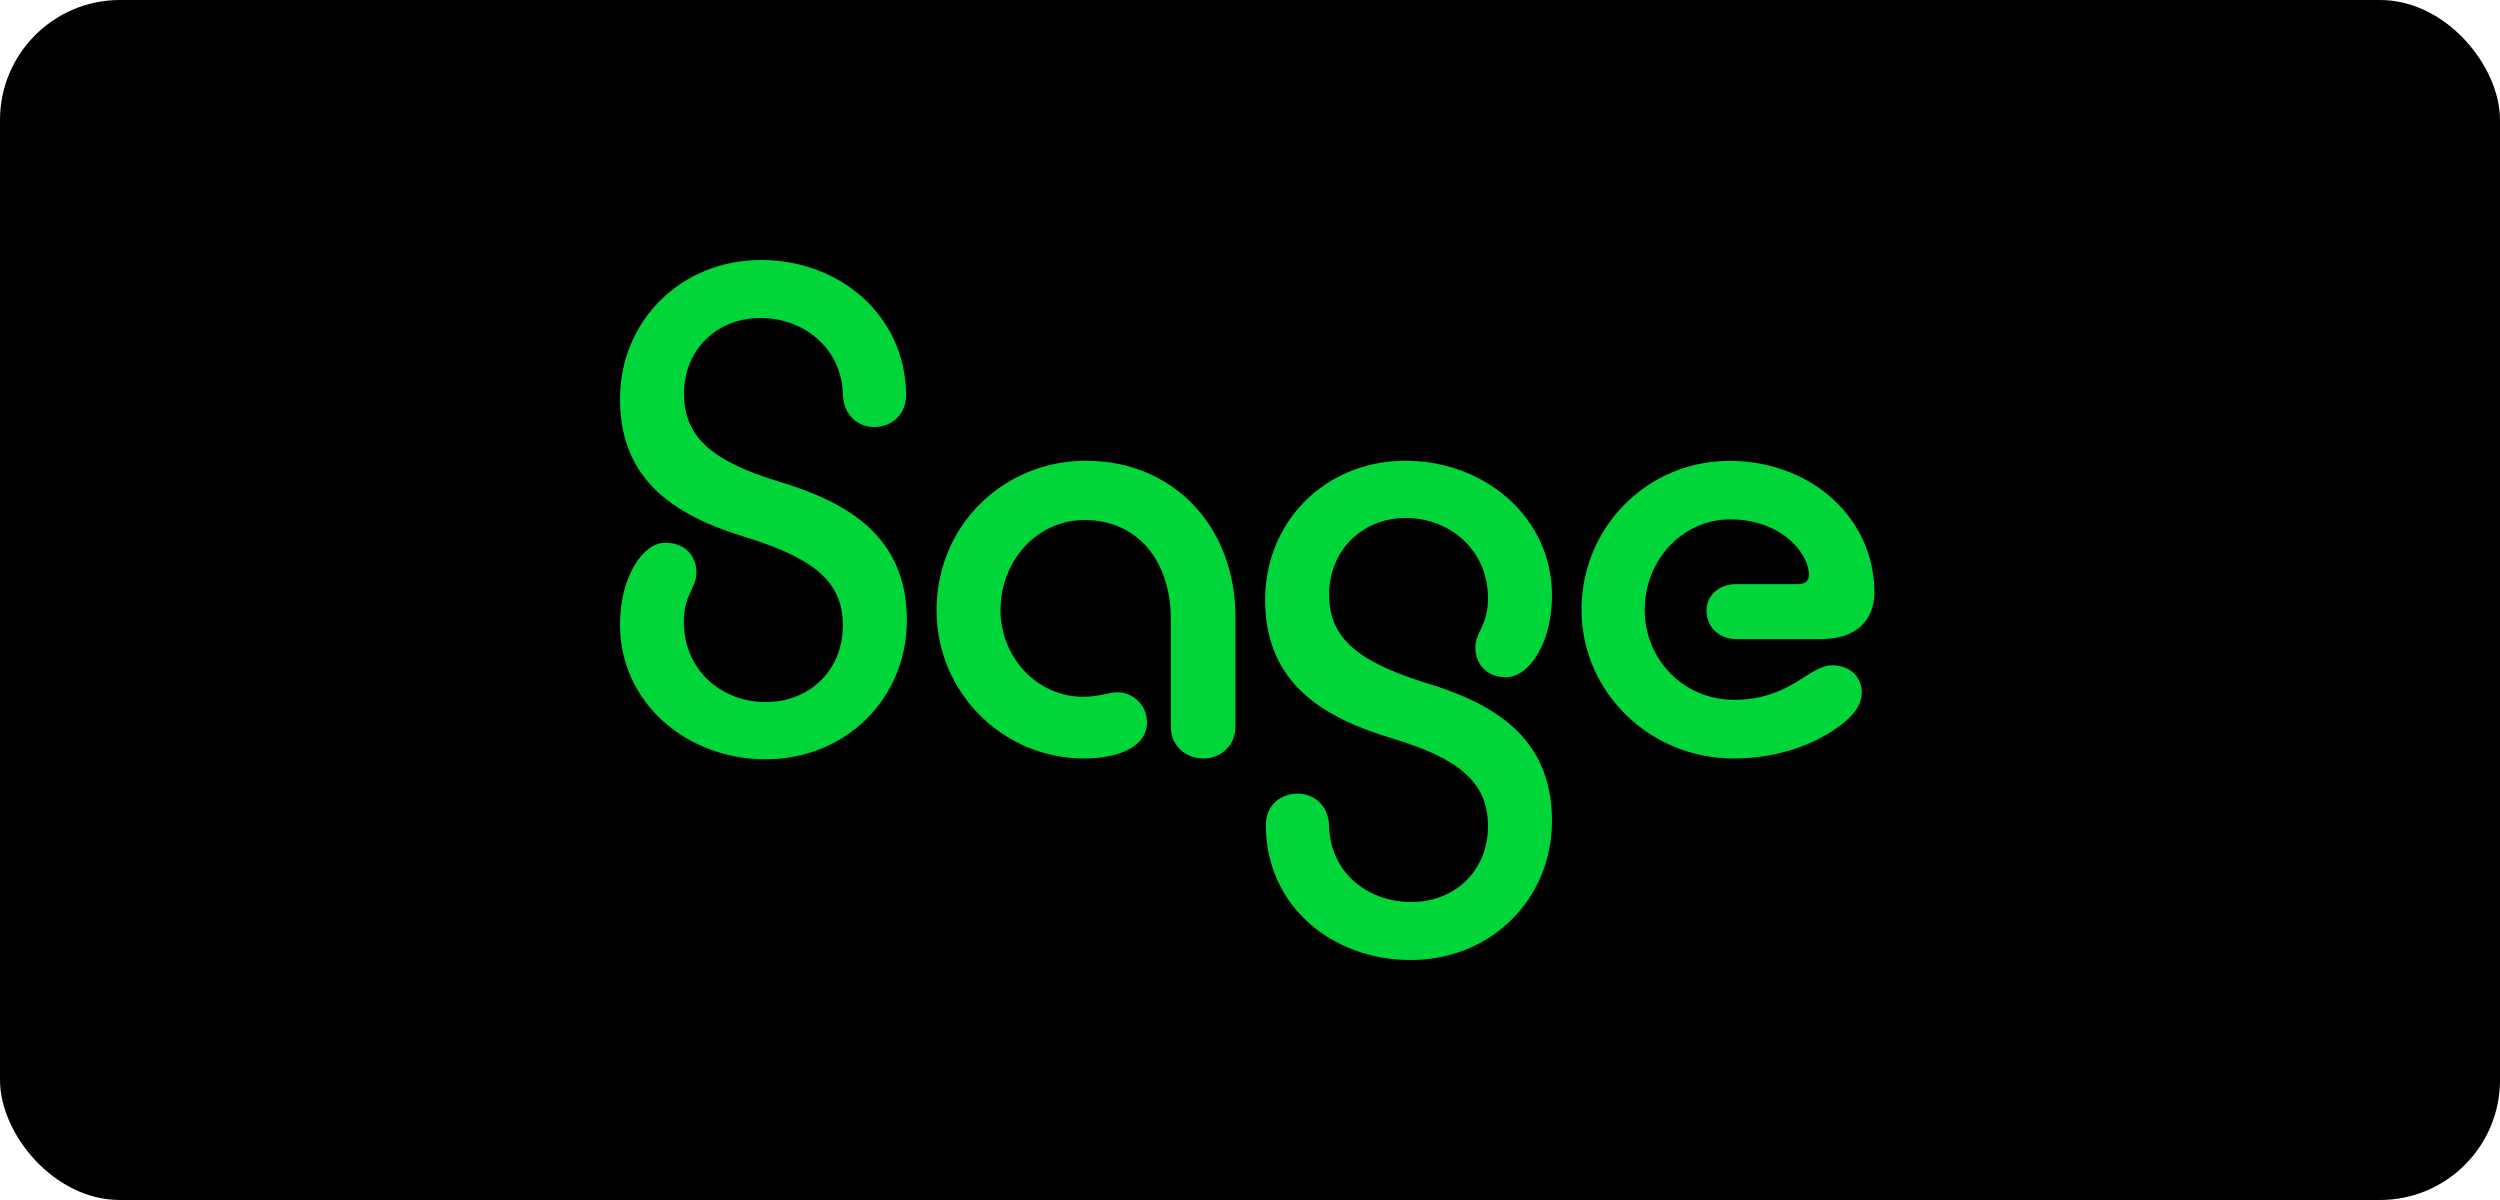
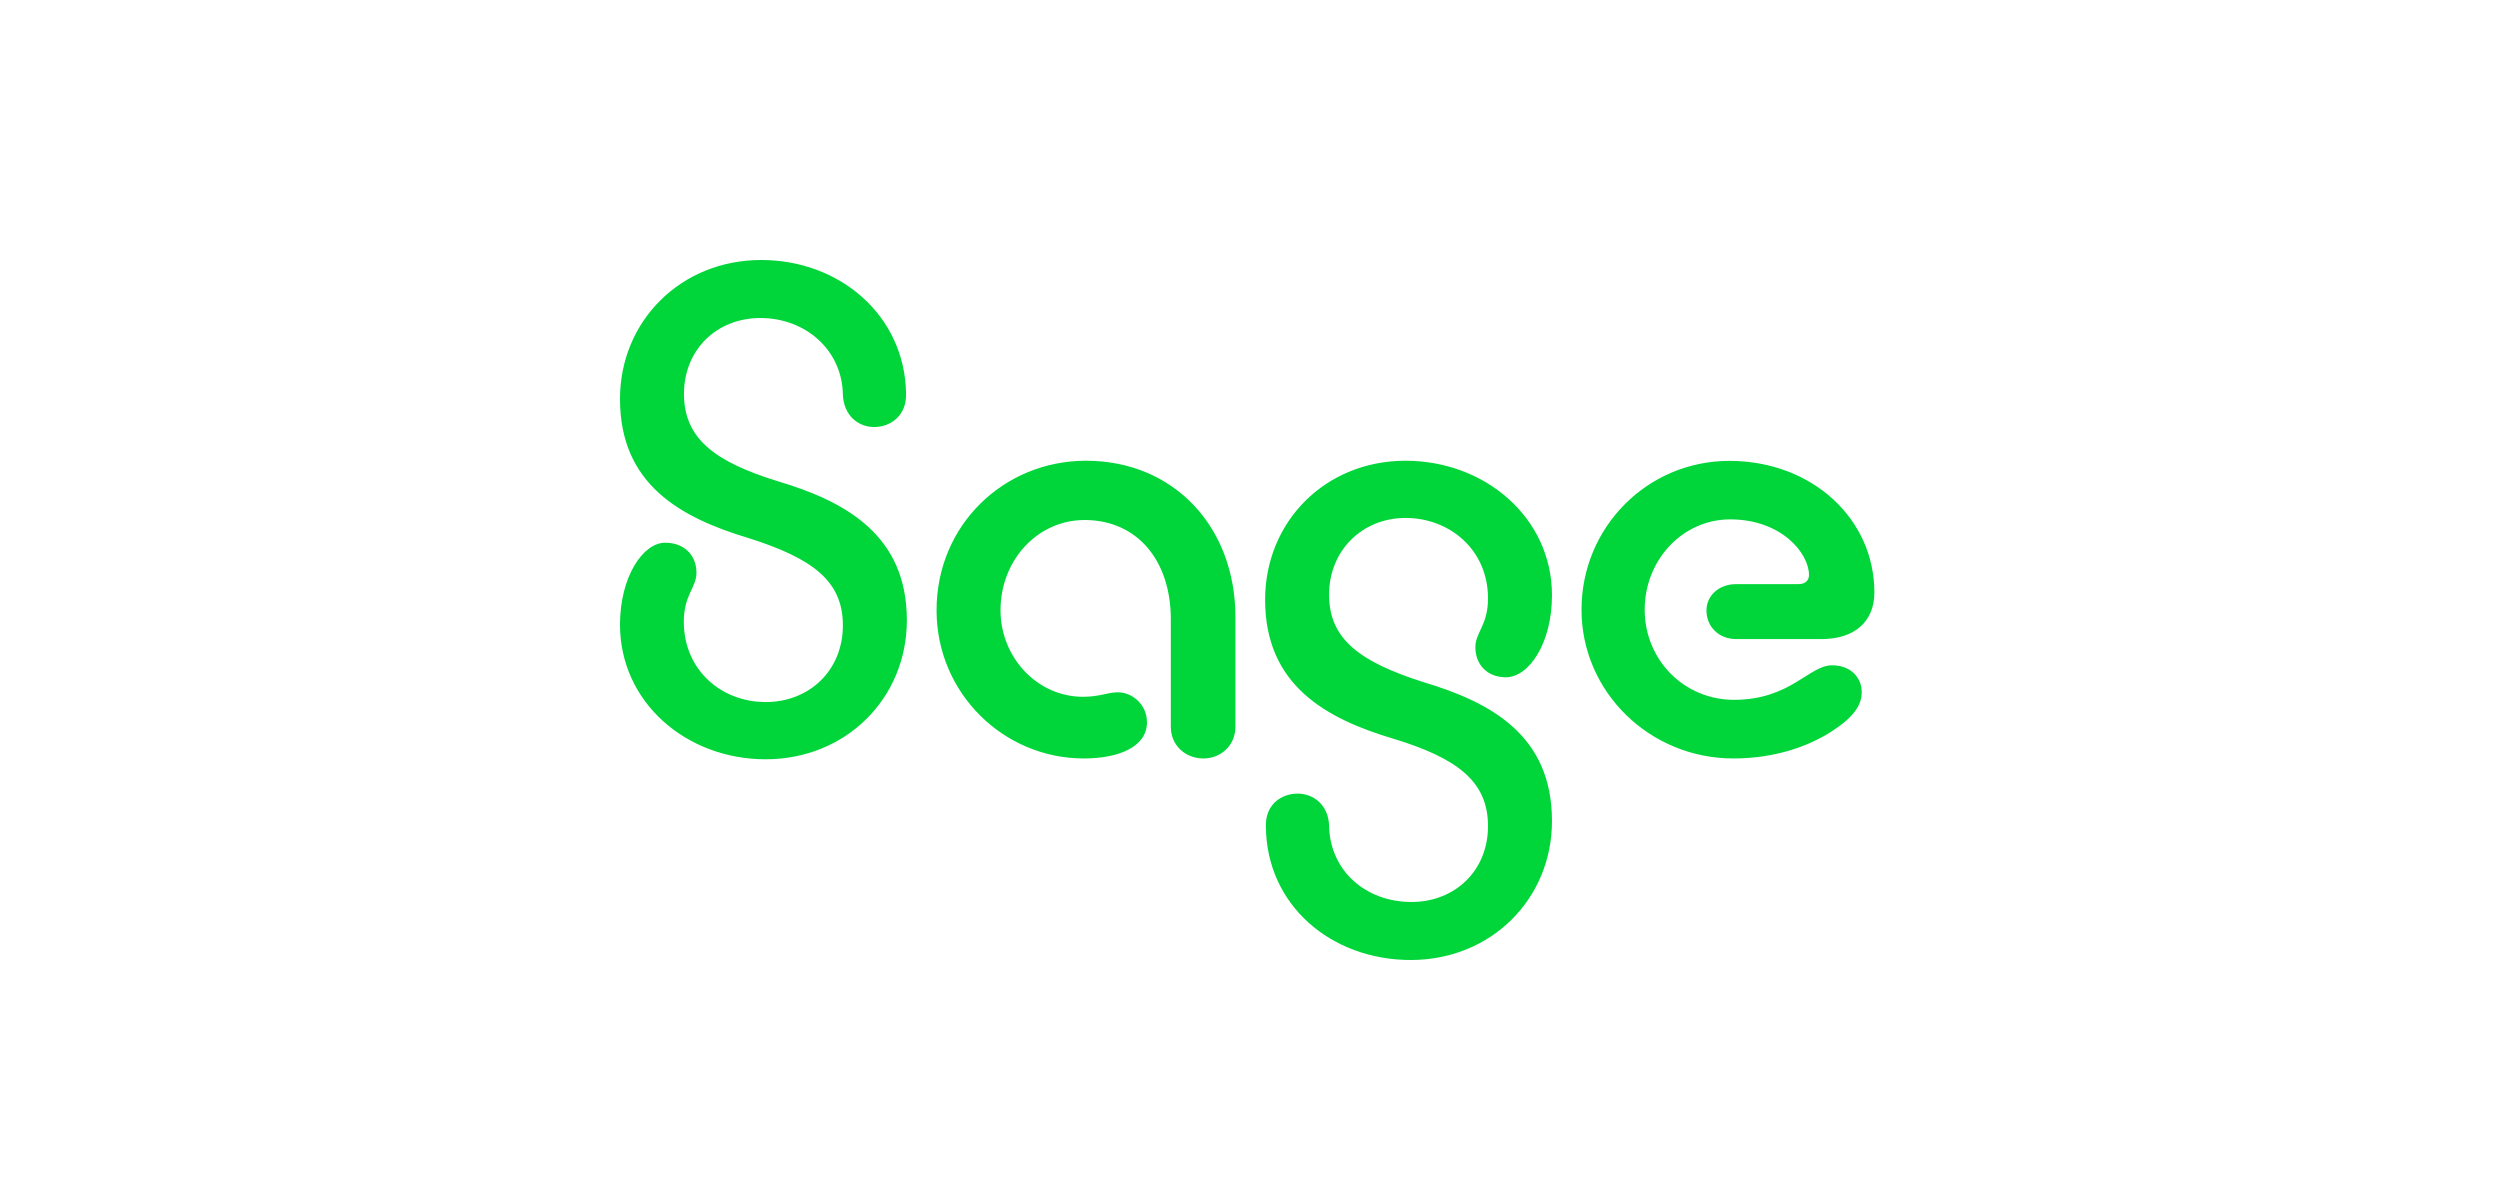
<svg xmlns="http://www.w3.org/2000/svg" width="125" height="60" viewBox="0 0 125 60" fill="none">
-   <rect width="125" height="60" rx="6" fill="black" />
-   <path d="M38.061 13C34.049 13 31 16.044 31 19.952C31 24.235 34.049 25.889 37.429 26.904C40.628 27.919 42.144 29.046 42.144 31.267C42.144 33.521 40.47 35.103 38.282 35.103C36.086 35.103 34.191 33.521 34.191 31.083C34.191 29.733 34.823 29.389 34.823 28.638C34.823 27.775 34.23 27.136 33.259 27.136C32.153 27.136 31 28.83 31 31.235C31 35.111 34.309 37.964 38.282 37.964C42.294 37.964 45.343 34.919 45.343 31.011C45.343 26.76 42.294 25.074 38.882 24.059C35.723 23.084 34.199 21.918 34.199 19.696C34.199 17.483 35.834 15.901 38.021 15.901C40.288 15.901 42.113 17.515 42.144 19.736C42.184 20.751 42.887 21.351 43.708 21.351C44.561 21.351 45.343 20.751 45.303 19.656C45.232 15.781 42.002 13 38.061 13ZM54.189 37.923C55.974 37.923 57.348 37.324 57.348 36.118C57.348 35.215 56.605 34.615 55.895 34.615C55.373 34.615 55.002 34.839 54.149 34.839C51.843 34.839 50.026 32.849 50.026 30.516C50.026 27.999 51.883 26.001 54.228 26.001C56.866 26.001 58.541 28.031 58.541 30.963V36.341C58.541 37.284 59.283 37.923 60.175 37.923C61.028 37.923 61.771 37.284 61.771 36.341V30.852C61.771 26.345 58.691 23.037 54.299 23.037C50.208 23.037 46.828 26.233 46.828 30.516C46.828 34.655 50.176 37.923 54.189 37.923ZM70.538 48C74.55 48 77.599 44.956 77.599 41.048C77.599 36.765 74.55 35.111 71.138 34.096C67.979 33.081 66.454 31.954 66.454 29.733C66.454 27.511 68.129 25.897 70.277 25.897C72.473 25.897 74.4 27.479 74.4 29.917C74.4 31.275 73.768 31.611 73.768 32.362C73.768 33.225 74.36 33.864 75.292 33.864C76.445 33.864 77.599 32.17 77.599 29.765C77.599 25.889 74.258 23.037 70.277 23.037C66.265 23.037 63.256 26.081 63.256 29.989C63.256 34.24 66.265 35.926 69.685 36.941C72.883 37.916 74.4 39.082 74.4 41.304C74.4 43.557 72.725 45.099 70.577 45.099C68.271 45.099 66.486 43.525 66.454 41.264C66.415 40.249 65.672 39.681 64.891 39.681C64.038 39.681 63.256 40.249 63.295 41.336C63.327 45.259 66.557 48 70.538 48ZM86.665 37.923C88.743 37.923 90.385 37.324 91.531 36.605C92.644 35.894 93.087 35.286 93.087 34.615C93.087 33.904 92.565 33.265 91.602 33.265C90.449 33.265 89.525 34.991 86.697 34.991C84.209 34.991 82.235 33.001 82.235 30.484C82.235 27.999 84.13 25.969 86.507 25.969C89.075 25.969 90.449 27.663 90.449 28.75C90.449 29.054 90.228 29.206 89.927 29.206H86.808C85.955 29.206 85.323 29.773 85.323 30.524C85.323 31.347 85.955 31.954 86.808 31.954H91.081C92.715 31.954 93.719 31.091 93.719 29.621C93.719 25.937 90.599 23.044 86.468 23.044C82.377 23.044 79.076 26.353 79.076 30.484C79.076 34.615 82.503 37.923 86.665 37.923Z" fill="#00D639" />
+   <path d="M38.061 13C34.049 13 31 16.044 31 19.952C31 24.235 34.049 25.889 37.429 26.904C40.628 27.919 42.144 29.046 42.144 31.267C42.144 33.521 40.47 35.103 38.282 35.103C36.086 35.103 34.191 33.521 34.191 31.083C34.191 29.733 34.823 29.389 34.823 28.638C34.823 27.775 34.23 27.136 33.259 27.136C32.153 27.136 31 28.83 31 31.235C31 35.111 34.309 37.964 38.282 37.964C42.294 37.964 45.343 34.919 45.343 31.011C45.343 26.76 42.294 25.074 38.882 24.059C35.723 23.084 34.199 21.918 34.199 19.696C34.199 17.483 35.834 15.901 38.021 15.901C40.288 15.901 42.113 17.515 42.144 19.736C42.184 20.751 42.887 21.351 43.708 21.351C44.561 21.351 45.343 20.751 45.303 19.656C45.232 15.781 42.002 13 38.061 13ZM54.189 37.923C55.974 37.923 57.348 37.324 57.348 36.118C57.348 35.215 56.605 34.615 55.895 34.615C55.373 34.615 55.002 34.839 54.149 34.839C51.843 34.839 50.026 32.849 50.026 30.516C50.026 27.999 51.883 26.001 54.228 26.001C56.866 26.001 58.541 28.031 58.541 30.963V36.341C58.541 37.284 59.283 37.923 60.175 37.923C61.028 37.923 61.771 37.284 61.771 36.341V30.852C61.771 26.345 58.691 23.037 54.299 23.037C50.208 23.037 46.828 26.233 46.828 30.516C46.828 34.655 50.176 37.923 54.189 37.923ZM70.538 48C74.55 48 77.599 44.956 77.599 41.048C77.599 36.765 74.55 35.111 71.138 34.096C67.979 33.081 66.454 31.954 66.454 29.733C66.454 27.511 68.129 25.897 70.277 25.897C72.473 25.897 74.4 27.479 74.4 29.917C74.4 31.275 73.768 31.611 73.768 32.362C73.768 33.225 74.36 33.864 75.292 33.864C76.445 33.864 77.599 32.17 77.599 29.765C77.599 25.889 74.258 23.037 70.277 23.037C66.265 23.037 63.256 26.081 63.256 29.989C63.256 34.24 66.265 35.926 69.685 36.941C72.883 37.916 74.4 39.082 74.4 41.304C74.4 43.557 72.725 45.099 70.577 45.099C68.271 45.099 66.486 43.525 66.454 41.264C66.415 40.249 65.672 39.681 64.891 39.681C64.038 39.681 63.256 40.249 63.295 41.336C63.327 45.259 66.557 48 70.538 48M86.665 37.923C88.743 37.923 90.385 37.324 91.531 36.605C92.644 35.894 93.087 35.286 93.087 34.615C93.087 33.904 92.565 33.265 91.602 33.265C90.449 33.265 89.525 34.991 86.697 34.991C84.209 34.991 82.235 33.001 82.235 30.484C82.235 27.999 84.13 25.969 86.507 25.969C89.075 25.969 90.449 27.663 90.449 28.75C90.449 29.054 90.228 29.206 89.927 29.206H86.808C85.955 29.206 85.323 29.773 85.323 30.524C85.323 31.347 85.955 31.954 86.808 31.954H91.081C92.715 31.954 93.719 31.091 93.719 29.621C93.719 25.937 90.599 23.044 86.468 23.044C82.377 23.044 79.076 26.353 79.076 30.484C79.076 34.615 82.503 37.923 86.665 37.923Z" fill="#00D639" />
</svg>